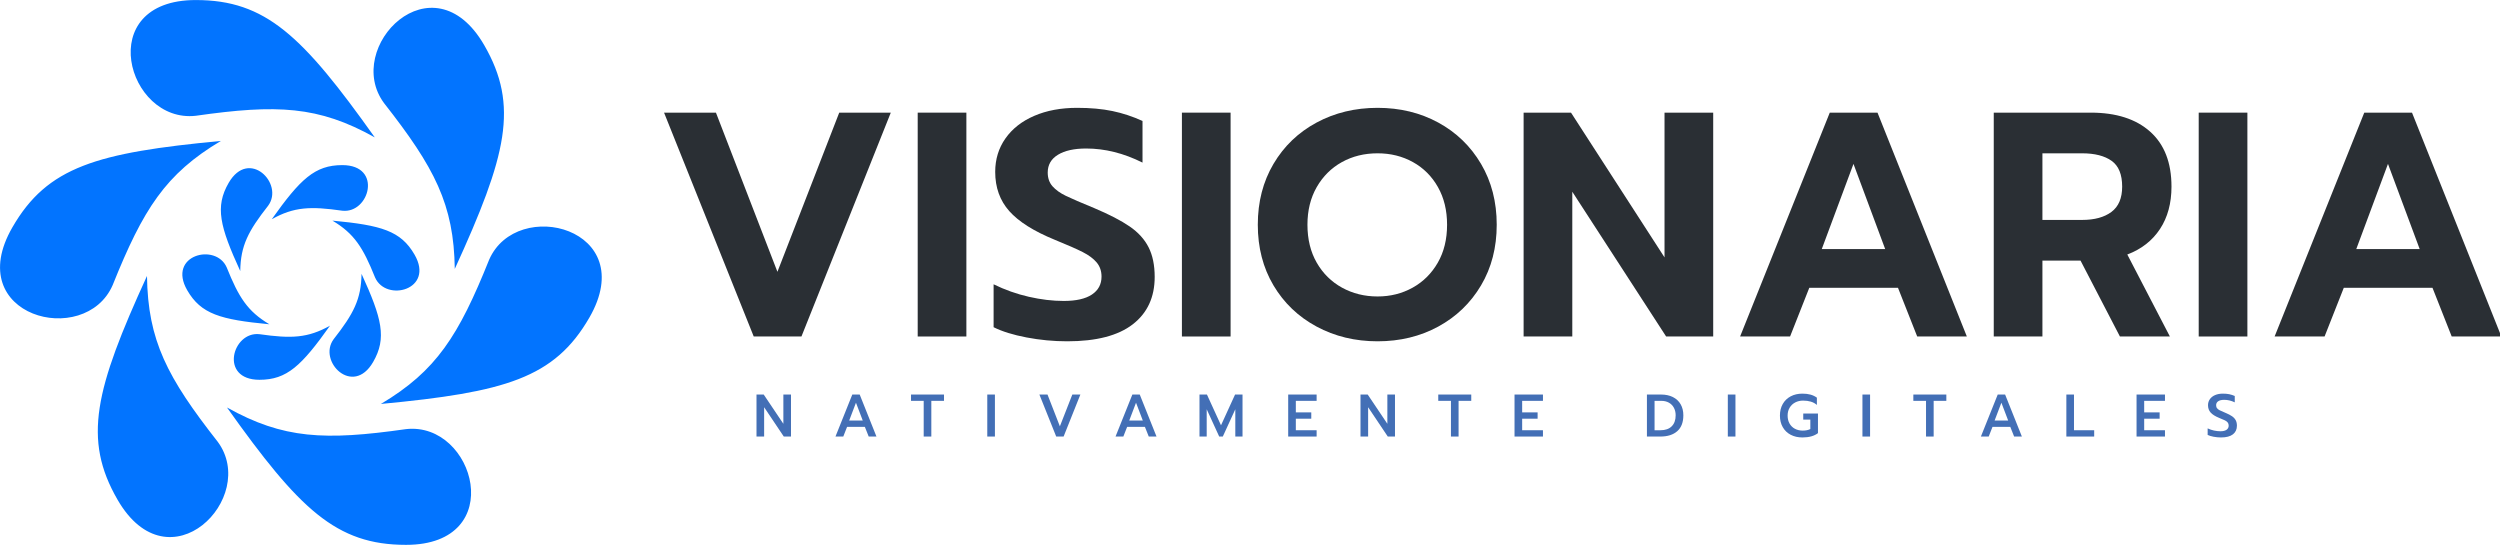
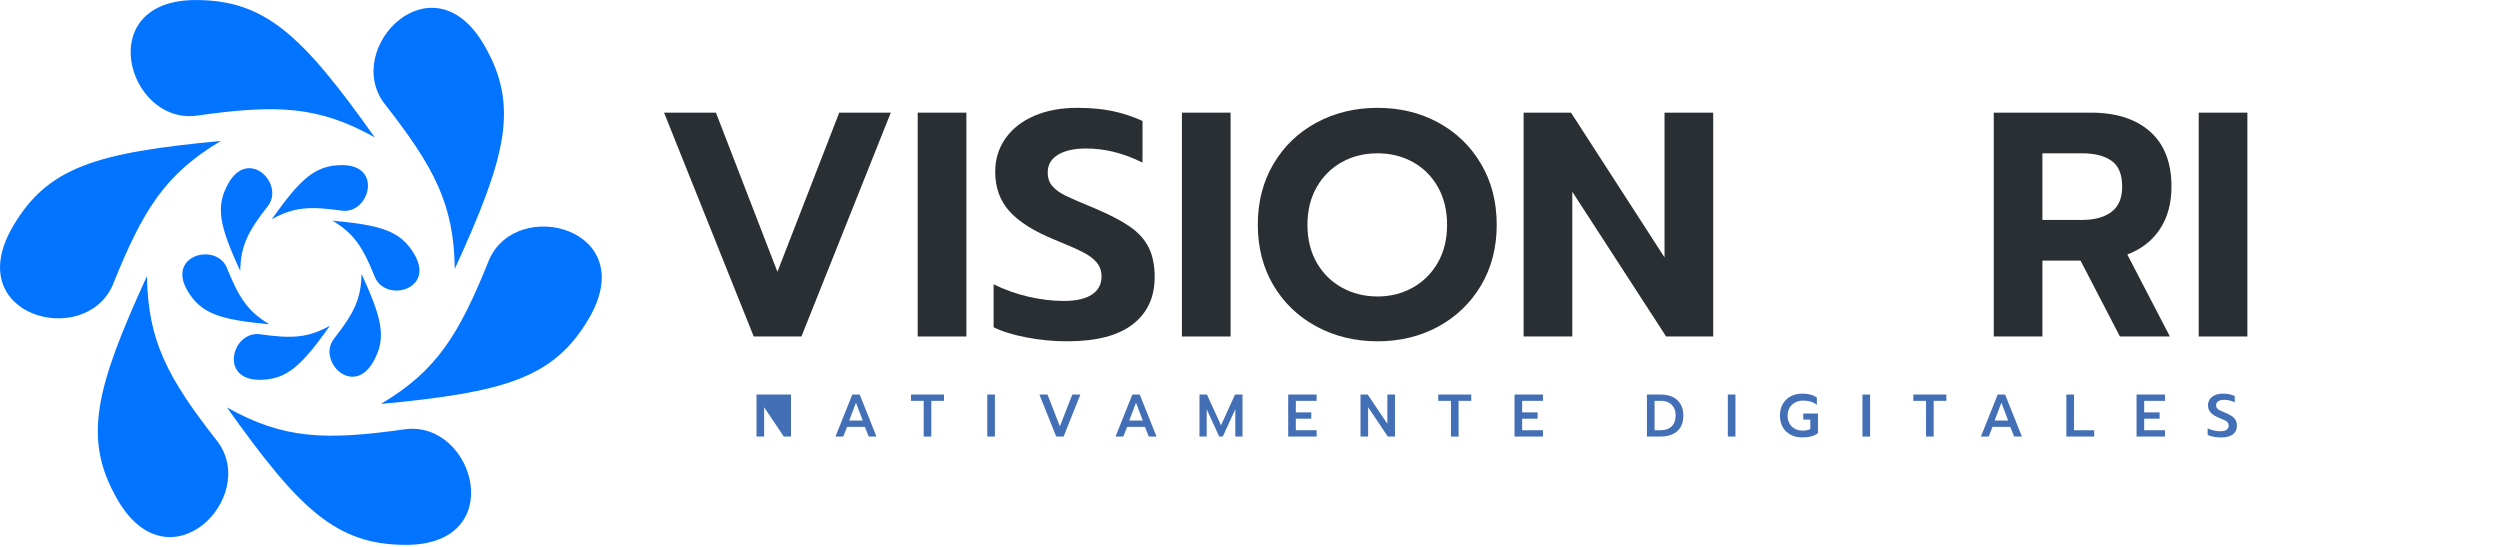
<svg xmlns="http://www.w3.org/2000/svg" width="100%" height="100%" viewBox="0 0 2480 543" version="1.1" xml:space="preserve" style="fill-rule:evenodd;clip-rule:evenodd;stroke-linejoin:round;stroke-miterlimit:2;">
  <g transform="matrix(1.167,0,0,1.167,-309.529,-719.997)">
    <path d="M829.711,712.712L873.812,712.712L926.08,848.01L978.621,712.712L1022.45,712.712L946.498,903L905.935,903L829.711,712.712Z" style="fill:rgb(42,47,52);fill-rule:nonzero;" />
    <rect x="1045.32" y="712.712" width="41.379" height="190.288" style="fill:rgb(42,47,52);fill-rule:nonzero;" />
    <path d="M1172.45,907.083C1160.83,907.083 1149.31,905.995 1137.88,903.817C1126.44,901.639 1117.09,898.735 1109.84,895.105L1109.84,858.627C1119.45,863.345 1129.44,866.884 1139.78,869.244C1150.12,871.603 1160.02,872.783 1169.45,872.783C1179.98,872.783 1187.96,870.968 1193.41,867.338C1198.85,863.708 1201.58,858.627 1201.58,852.093C1201.58,847.375 1200.21,843.382 1197.49,840.115C1194.77,836.848 1190.82,833.899 1185.65,831.268C1180.48,828.636 1172.54,825.142 1161.83,820.787C1144.05,813.527 1131.16,805.406 1123.17,796.422C1115.19,787.439 1111.2,776.323 1111.2,763.074C1111.2,752.367 1114.1,742.884 1119.91,734.626C1125.71,726.369 1133.88,719.971 1144.41,715.434C1154.93,710.897 1167.09,708.628 1180.89,708.628C1192.14,708.628 1202.12,709.536 1210.83,711.351C1219.54,713.166 1228.07,715.979 1236.42,719.79L1236.42,755.18C1220.45,747.194 1204.48,743.202 1188.51,743.202C1178.35,743.202 1170.36,744.971 1164.55,748.51C1158.75,752.049 1155.84,757.085 1155.84,763.619C1155.84,768.337 1157.2,772.239 1159.92,775.325C1162.65,778.41 1166.46,781.132 1171.36,783.491C1176.26,785.851 1184.24,789.299 1195.32,793.836C1208.2,799.281 1218.27,804.498 1225.53,809.489C1232.79,814.48 1238.15,820.378 1241.59,827.184C1245.04,833.99 1246.77,842.384 1246.77,852.365C1246.77,869.607 1240.55,883.037 1228.12,892.655C1215.69,902.274 1197.13,907.083 1172.45,907.083Z" style="fill:rgb(42,47,52);fill-rule:nonzero;" />
    <rect x="1269.91" y="712.712" width="41.379" height="190.288" style="fill:rgb(42,47,52);fill-rule:nonzero;" />
    <path d="M1436.24,907.083C1417.18,907.083 1399.89,902.909 1384.38,894.561C1368.86,886.213 1356.66,874.552 1347.76,859.579C1338.87,844.607 1334.42,827.411 1334.42,807.992C1334.42,788.573 1338.87,771.332 1347.76,756.269C1356.66,741.205 1368.86,729.499 1384.38,721.151C1399.89,712.803 1417.18,708.628 1436.24,708.628C1455.29,708.628 1472.49,712.803 1487.83,721.151C1503.16,729.499 1515.28,741.205 1524.17,756.269C1533.06,771.332 1537.51,788.573 1537.51,807.992C1537.51,827.411 1533.06,844.607 1524.17,859.579C1515.28,874.552 1503.16,886.213 1487.83,894.561C1472.49,902.909 1455.29,907.083 1436.24,907.083ZM1436.24,868.971C1447.13,868.971 1457.06,866.476 1466.05,861.485C1475.03,856.494 1482.15,849.416 1487.42,840.251C1492.68,831.086 1495.31,820.333 1495.31,807.992C1495.31,795.833 1492.73,785.17 1487.55,776.005C1482.38,766.84 1475.3,759.762 1466.32,754.771C1457.34,749.78 1447.31,747.285 1436.24,747.285C1424.99,747.285 1414.87,749.78 1405.88,754.771C1396.9,759.762 1389.78,766.84 1384.51,776.005C1379.25,785.17 1376.62,795.833 1376.62,807.992C1376.62,820.333 1379.25,831.086 1384.51,840.251C1389.78,849.416 1396.95,856.494 1406.02,861.485C1415.1,866.476 1425.17,868.971 1436.24,868.971Z" style="fill:rgb(42,47,52);fill-rule:nonzero;" />
    <path d="M1560.37,712.712L1600.66,712.712L1680.15,835.759L1680.15,712.712L1721.53,712.712L1721.53,903L1681.52,903L1601.75,779.952L1601.75,903L1560.37,903L1560.37,712.712Z" style="fill:rgb(42,47,52);fill-rule:nonzero;" />
-     <path d="M1820.62,712.712L1861.19,712.712L1937.14,903L1894.94,903L1878.61,861.621L1803.2,861.621L1786.87,903L1744.4,903L1820.62,712.712ZM1867.72,828.681L1840.77,756.269L1813.82,828.681L1867.72,828.681Z" style="fill:rgb(42,47,52);fill-rule:nonzero;" />
    <path d="M1960.01,712.712L2042.49,712.712C2064.09,712.712 2080.92,718.111 2092.99,728.91C2105.06,739.708 2111.09,755.27 2111.09,775.597C2111.09,789.753 2107.83,801.776 2101.29,811.667C2094.76,821.558 2085.5,828.772 2073.53,833.309L2109.73,903L2067.26,903L2033.78,838.482L2001.38,838.482L2001.38,903L1960.01,903L1960.01,712.712ZM2035.14,803.909C2045.67,803.909 2053.97,801.64 2060.05,797.103C2066.13,792.566 2069.17,785.397 2069.17,775.597C2069.17,765.252 2066.18,757.947 2060.19,753.682C2054.2,749.417 2045.85,747.285 2035.14,747.285L2001.38,747.285L2001.38,803.909L2035.14,803.909Z" style="fill:rgb(42,47,52);fill-rule:nonzero;" />
    <rect x="2134.23" y="712.712" width="41.379" height="190.288" style="fill:rgb(42,47,52);fill-rule:nonzero;" />
-     <path d="M2274.97,712.712L2315.54,712.712L2391.49,903L2349.29,903L2332.96,861.621L2257.55,861.621L2241.22,903L2198.75,903L2274.97,712.712ZM2322.07,828.681L2295.12,756.269L2268.17,828.681L2322.07,828.681Z" style="fill:rgb(42,47,52);fill-rule:nonzero;" />
  </g>
  <g transform="matrix(0.219,0,0,0.219,567.072,235.298)">
-     <path d="M837.334,712.712L870.001,712.712L959.02,845.287L959.02,712.712L993.593,712.712L993.593,903L960.926,903L871.907,770.152L871.907,903L837.334,903L837.334,712.712Z" style="fill:rgb(67,111,182);fill-rule:nonzero;" />
+     <path d="M837.334,712.712L870.001,712.712L959.02,712.712L993.593,712.712L993.593,903L960.926,903L871.907,770.152L871.907,903L837.334,903L837.334,712.712Z" style="fill:rgb(67,111,182);fill-rule:nonzero;" />
    <path d="M1271.27,712.712L1304.75,712.712L1380.7,903L1345.59,903L1328.16,859.171L1247.58,859.171L1230.43,903L1195.04,903L1271.27,712.712ZM1318.63,830.587L1287.87,749.735L1257.11,830.587L1318.63,830.587Z" style="fill:rgb(67,111,182);fill-rule:nonzero;" />
    <path d="M1594.67,741.296L1537.24,741.296L1537.24,712.712L1686.69,712.712L1686.69,741.296L1629.25,741.296L1629.25,903L1594.67,903L1594.67,741.296Z" style="fill:rgb(67,111,182);fill-rule:nonzero;" />
    <rect x="1882.69" y="712.712" width="34.573" height="190.288" style="fill:rgb(67,111,182);fill-rule:nonzero;" />
    <path d="M2118.72,712.712L2155.47,712.712L2211.55,856.721L2267.9,712.712L2304.38,712.712L2228.42,903L2194.94,903L2118.72,712.712Z" style="fill:rgb(67,111,182);fill-rule:nonzero;" />
    <path d="M2539.85,712.712L2573.34,712.712L2649.29,903L2614.17,903L2596.75,859.171L2516.17,859.171L2499.02,903L2463.63,903L2539.85,712.712ZM2587.22,830.587L2556.46,749.735L2525.7,830.587L2587.22,830.587Z" style="fill:rgb(67,111,182);fill-rule:nonzero;" />
    <path d="M2843.93,712.712L2877.69,712.712L2941.39,852.093L3005.09,712.712L3038.85,712.712L3038.85,903L3006.18,903L3006.18,779.408L2949.56,903L2933.22,903L2876.6,779.408L2876.6,903L2843.93,903L2843.93,712.712Z" style="fill:rgb(67,111,182);fill-rule:nonzero;" />
    <path d="M3245.74,712.712L3374.51,712.712L3374.51,741.296L3280.32,741.296L3280.32,793.564L3350.28,793.564L3350.28,822.148L3280.32,822.148L3280.32,874.416L3374.51,874.416L3374.51,903L3245.74,903L3245.74,712.712Z" style="fill:rgb(67,111,182);fill-rule:nonzero;" />
    <path d="M3573.24,712.712L3605.9,712.712L3694.92,845.287L3694.92,712.712L3729.49,712.712L3729.49,903L3696.83,903L3607.81,770.152L3607.81,903L3573.24,903L3573.24,712.712Z" style="fill:rgb(67,111,182);fill-rule:nonzero;" />
    <path d="M3982.94,741.296L3925.5,741.296L3925.5,712.712L4074.95,712.712L4074.95,741.296L4017.51,741.296L4017.51,903L3982.94,903L3982.94,741.296Z" style="fill:rgb(67,111,182);fill-rule:nonzero;" />
    <path d="M4270.96,712.712L4399.72,712.712L4399.72,741.296L4305.53,741.296L4305.53,793.564L4375.49,793.564L4375.49,822.148L4305.53,822.148L4305.53,874.416L4399.72,874.416L4399.72,903L4270.96,903L4270.96,712.712Z" style="fill:rgb(67,111,182);fill-rule:nonzero;" />
    <path d="M4870.68,712.712L4934.38,712.712C4955.07,712.712 4973.04,716.523 4988.28,724.146C5003.53,731.768 5015.23,742.657 5023.4,756.813C5031.57,770.969 5035.65,787.666 5035.65,806.903C5035.65,838.482 5026.48,862.393 5008.15,878.636C4989.82,894.879 4964.23,903 4931.39,903L4870.68,903L4870.68,712.712ZM4931.93,874.416C4954.07,874.416 4971.09,868.472 4982.97,856.585C4994.86,844.698 5000.81,828.137 5000.81,806.903C5000.81,794.018 4998.17,782.629 4992.91,772.738C4987.65,762.847 4980.11,755.134 4970.32,749.599C4960.52,744.064 4948.9,741.296 4935.47,741.296L4905.25,741.296L4905.25,874.416L4931.93,874.416Z" style="fill:rgb(67,111,182);fill-rule:nonzero;" />
    <rect x="5237.1" y="712.712" width="34.573" height="190.288" style="fill:rgb(67,111,182);fill-rule:nonzero;" />
    <path d="M5574.94,907.083C5554.97,907.083 5537.28,903.045 5521.85,894.969C5506.43,886.893 5494.45,875.369 5485.92,860.396C5477.39,845.424 5473.12,827.956 5473.12,807.992C5473.12,788.029 5477.39,770.561 5485.92,755.588C5494.45,740.615 5506.43,729.046 5521.85,720.879C5537.28,712.712 5554.97,708.628 5574.94,708.628C5588.55,708.628 5600.71,710.08 5611.41,712.984C5622.12,715.888 5631.83,720.516 5640.54,726.868L5640.54,759.808C5632.56,752.911 5623.39,747.92 5613.05,744.835C5602.7,741.75 5591,740.207 5577.93,740.207C5564.86,740.207 5553.02,742.975 5542.4,748.51C5531.79,754.045 5523.39,761.94 5517.22,772.194C5511.05,782.448 5507.97,794.381 5507.97,807.992C5507.97,821.785 5510.87,833.808 5516.68,844.062C5522.49,854.316 5530.56,862.211 5540.91,867.746C5551.25,873.282 5563.05,876.049 5576.3,876.049C5590.27,876.049 5601.8,873.69 5610.87,868.971L5610.87,826.231L5578.75,826.231L5578.75,798.736L5645.44,798.736L5645.44,887.483C5628.57,900.55 5605.06,907.083 5574.94,907.083Z" style="fill:rgb(67,111,182);fill-rule:nonzero;" />
    <rect x="5846.89" y="712.712" width="34.573" height="190.288" style="fill:rgb(67,111,182);fill-rule:nonzero;" />
    <path d="M6134.91,741.296L6077.47,741.296L6077.47,712.712L6226.92,712.712L6226.92,741.296L6169.48,741.296L6169.48,903L6134.91,903L6134.91,741.296Z" style="fill:rgb(67,111,182);fill-rule:nonzero;" />
    <path d="M6459.68,712.712L6493.16,712.712L6569.12,903L6534,903L6516.58,859.171L6436,859.171L6418.85,903L6383.46,903L6459.68,712.712ZM6507.05,830.587L6476.29,749.735L6445.52,830.587L6507.05,830.587Z" style="fill:rgb(67,111,182);fill-rule:nonzero;" />
    <path d="M6770.57,712.712L6805.14,712.712L6805.14,874.416L6896.61,874.416L6896.61,903L6770.57,903L6770.57,712.712Z" style="fill:rgb(67,111,182);fill-rule:nonzero;" />
    <path d="M7088.53,712.712L7217.29,712.712L7217.29,741.296L7123.1,741.296L7123.1,793.564L7193.07,793.564L7193.07,822.148L7123.1,822.148L7123.1,874.416L7217.29,874.416L7217.29,903L7088.53,903L7088.53,712.712Z" style="fill:rgb(67,111,182);fill-rule:nonzero;" />
    <path d="M7471.01,907.083C7459.76,907.083 7448.64,906.04 7437.66,903.953C7426.68,901.866 7417.65,899.098 7410.58,895.65L7410.58,865.977C7419.65,870.333 7429.18,873.599 7439.16,875.777C7449.14,877.955 7458.94,879.044 7468.56,879.044C7480.72,879.044 7489.98,876.775 7496.33,872.238C7502.68,867.701 7505.86,861.44 7505.86,853.454C7505.86,847.828 7504.4,843.155 7501.5,839.435C7498.6,835.714 7494.33,832.447 7488.71,829.634C7483.08,826.821 7474.46,823.146 7462.84,818.609C7445.06,811.35 7432.17,803.273 7424.19,794.381C7416.2,785.488 7412.21,774.417 7412.21,761.169C7412.21,750.824 7415.02,741.659 7420.65,733.674C7426.28,725.688 7434.17,719.518 7444.33,715.162C7454.5,710.806 7466.2,708.628 7479.45,708.628C7490.34,708.628 7500,709.491 7508.44,711.215C7516.88,712.939 7525.19,715.616 7533.35,719.245L7533.35,748.102C7517.56,740.479 7501.59,736.668 7485.44,736.668C7473.82,736.668 7464.84,738.801 7458.49,743.065C7452.14,747.33 7448.96,753.365 7448.96,761.169C7448.96,766.795 7450.41,771.377 7453.32,774.916C7456.22,778.455 7460.08,781.45 7464.89,783.9C7469.69,786.35 7478.36,790.206 7490.88,795.47C7503.59,800.733 7513.61,805.905 7520.97,810.987C7528.32,816.068 7533.85,822.012 7537.57,828.818C7541.29,835.623 7543.15,843.926 7543.15,853.727C7543.15,870.605 7537.07,883.717 7524.91,893.064C7512.75,902.41 7494.79,907.083 7471.01,907.083Z" style="fill:rgb(67,111,182);fill-rule:nonzero;" />
  </g>
  <g transform="matrix(0.759,0,0,0.759,-74.524,-102.732)">
    <path d="M354.036,135.406C445.409,135.406 493.586,182.05 588.035,314.925C514.354,273.737 460.106,271.543 354.036,286.669C263.951,296.78 219.442,135.406 354.036,135.406ZM397.023,374.397C379.006,405.579 385.437,431.222 412.196,489.615C412.649,456.379 422.586,437.422 448.648,404.209C469.845,375.465 423.549,328.473 397.023,374.397ZM342.879,514.69C360.896,545.872 386.297,553.127 450.25,559.175C421.669,542.145 410.246,524.058 394.504,484.879C380.213,452.176 316.353,468.766 342.879,514.69ZM437.306,631.731C473.293,631.731 492.297,613.342 529.503,560.998C500.458,577.215 479.109,578.098 437.306,572.131C401.818,568.137 384.253,631.731 437.306,631.731ZM585.864,608.466C603.881,577.297 597.45,551.653 570.715,493.249C570.239,526.496 560.302,545.442 534.263,578.655C513.042,607.398 559.338,654.391 585.864,608.466ZM640.008,468.173C622.026,436.992 596.603,429.748 532.661,423.7C561.219,440.719 572.665,458.805 588.383,497.997C602.697,530.699 666.534,514.098 640.008,468.173ZM545.582,351.145C509.594,351.145 490.614,369.533 453.384,421.877C482.429,405.66 503.778,404.778 545.582,410.744C581.07,414.726 598.634,351.145 545.582,351.145ZM731.079,194.413C776.772,273.551 760.438,338.584 692.573,486.829C691.424,402.421 666.209,354.349 600.074,270.045C546.278,197.118 663.771,77.861 731.079,194.413ZM868.482,550.445C822.801,629.583 758.302,647.971 596.01,663.307C668.508,620.11 697.553,574.267 737.476,474.814C773.742,391.764 935.767,433.893 868.482,550.445ZM628.852,847.47C537.479,847.47 489.302,800.814 394.852,667.939C468.534,709.127 522.759,711.321 628.852,696.206C718.902,686.083 763.445,847.47 628.852,847.47ZM251.808,788.45C206.116,709.313 222.449,644.28 290.291,496.035C291.464,580.454 316.655,628.515 382.814,712.818C436.609,785.745 319.116,905.003 251.808,788.45ZM114.406,432.418C160.086,353.281 224.585,334.892 386.877,319.557C314.38,362.753 285.334,408.597 245.411,508.05C209.145,591.1 47.121,548.971 114.406,432.418Z" style="fill:rgb(2,116,255);fill-rule:nonzero;" />
  </g>
</svg>